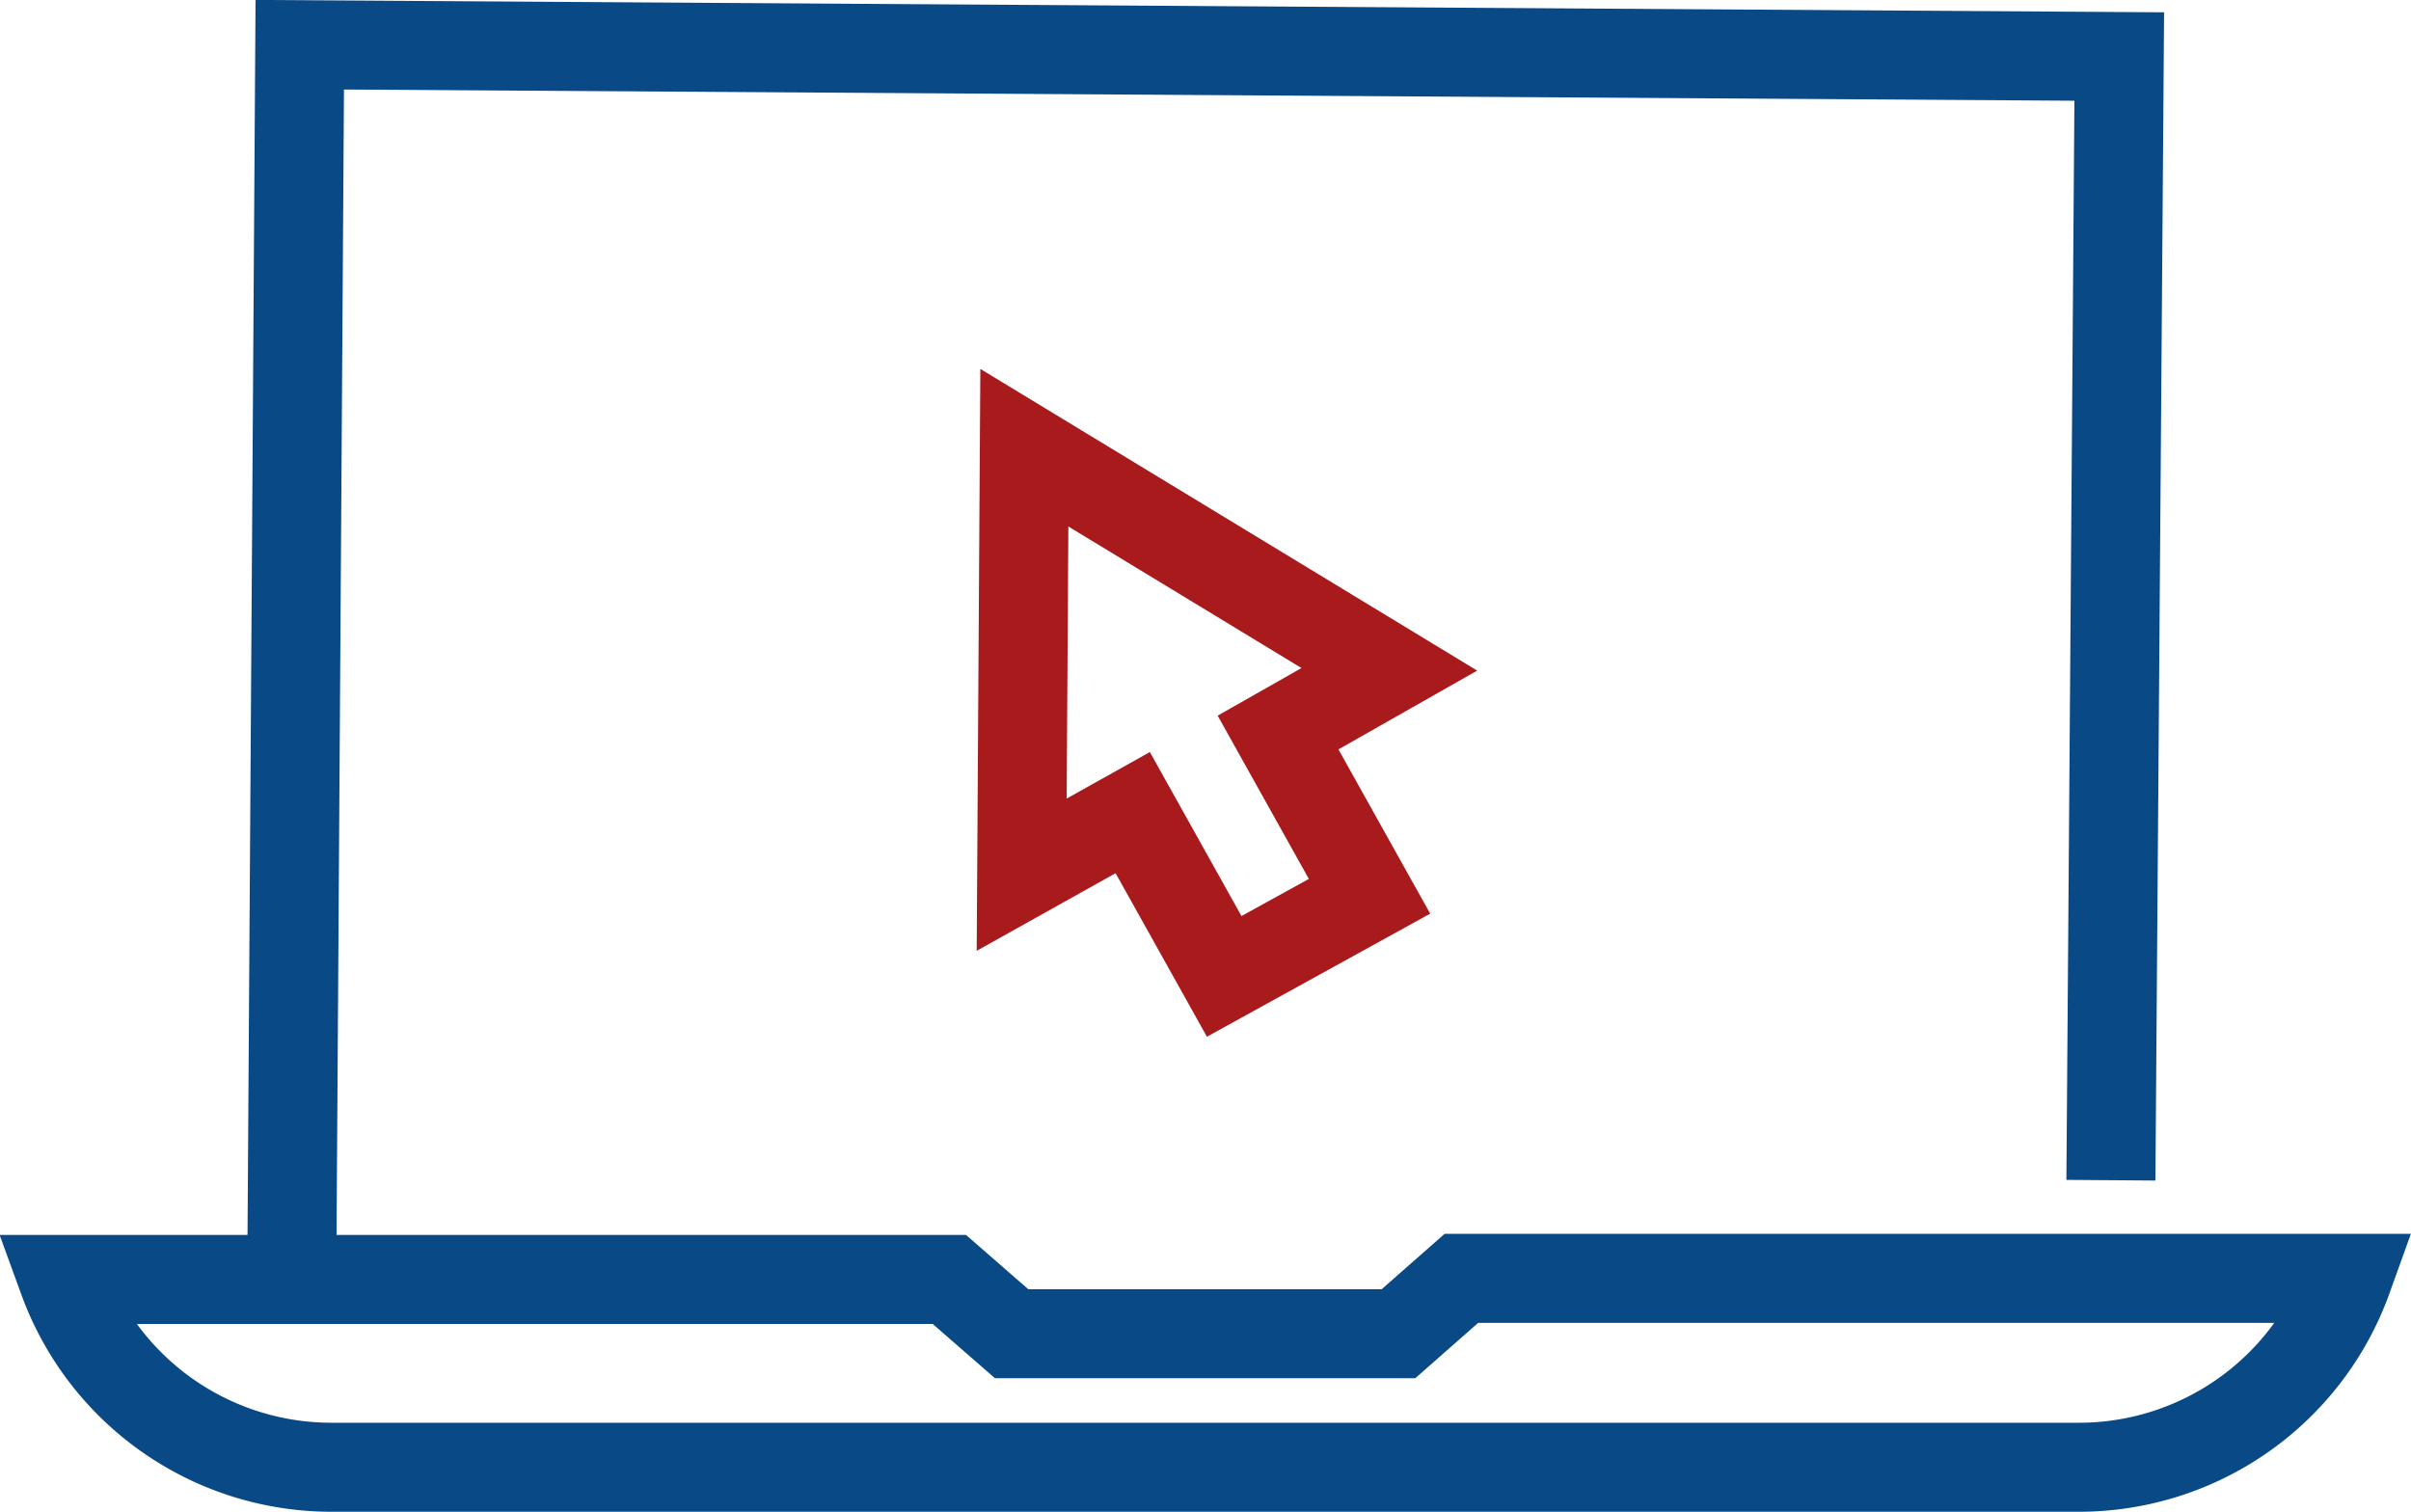
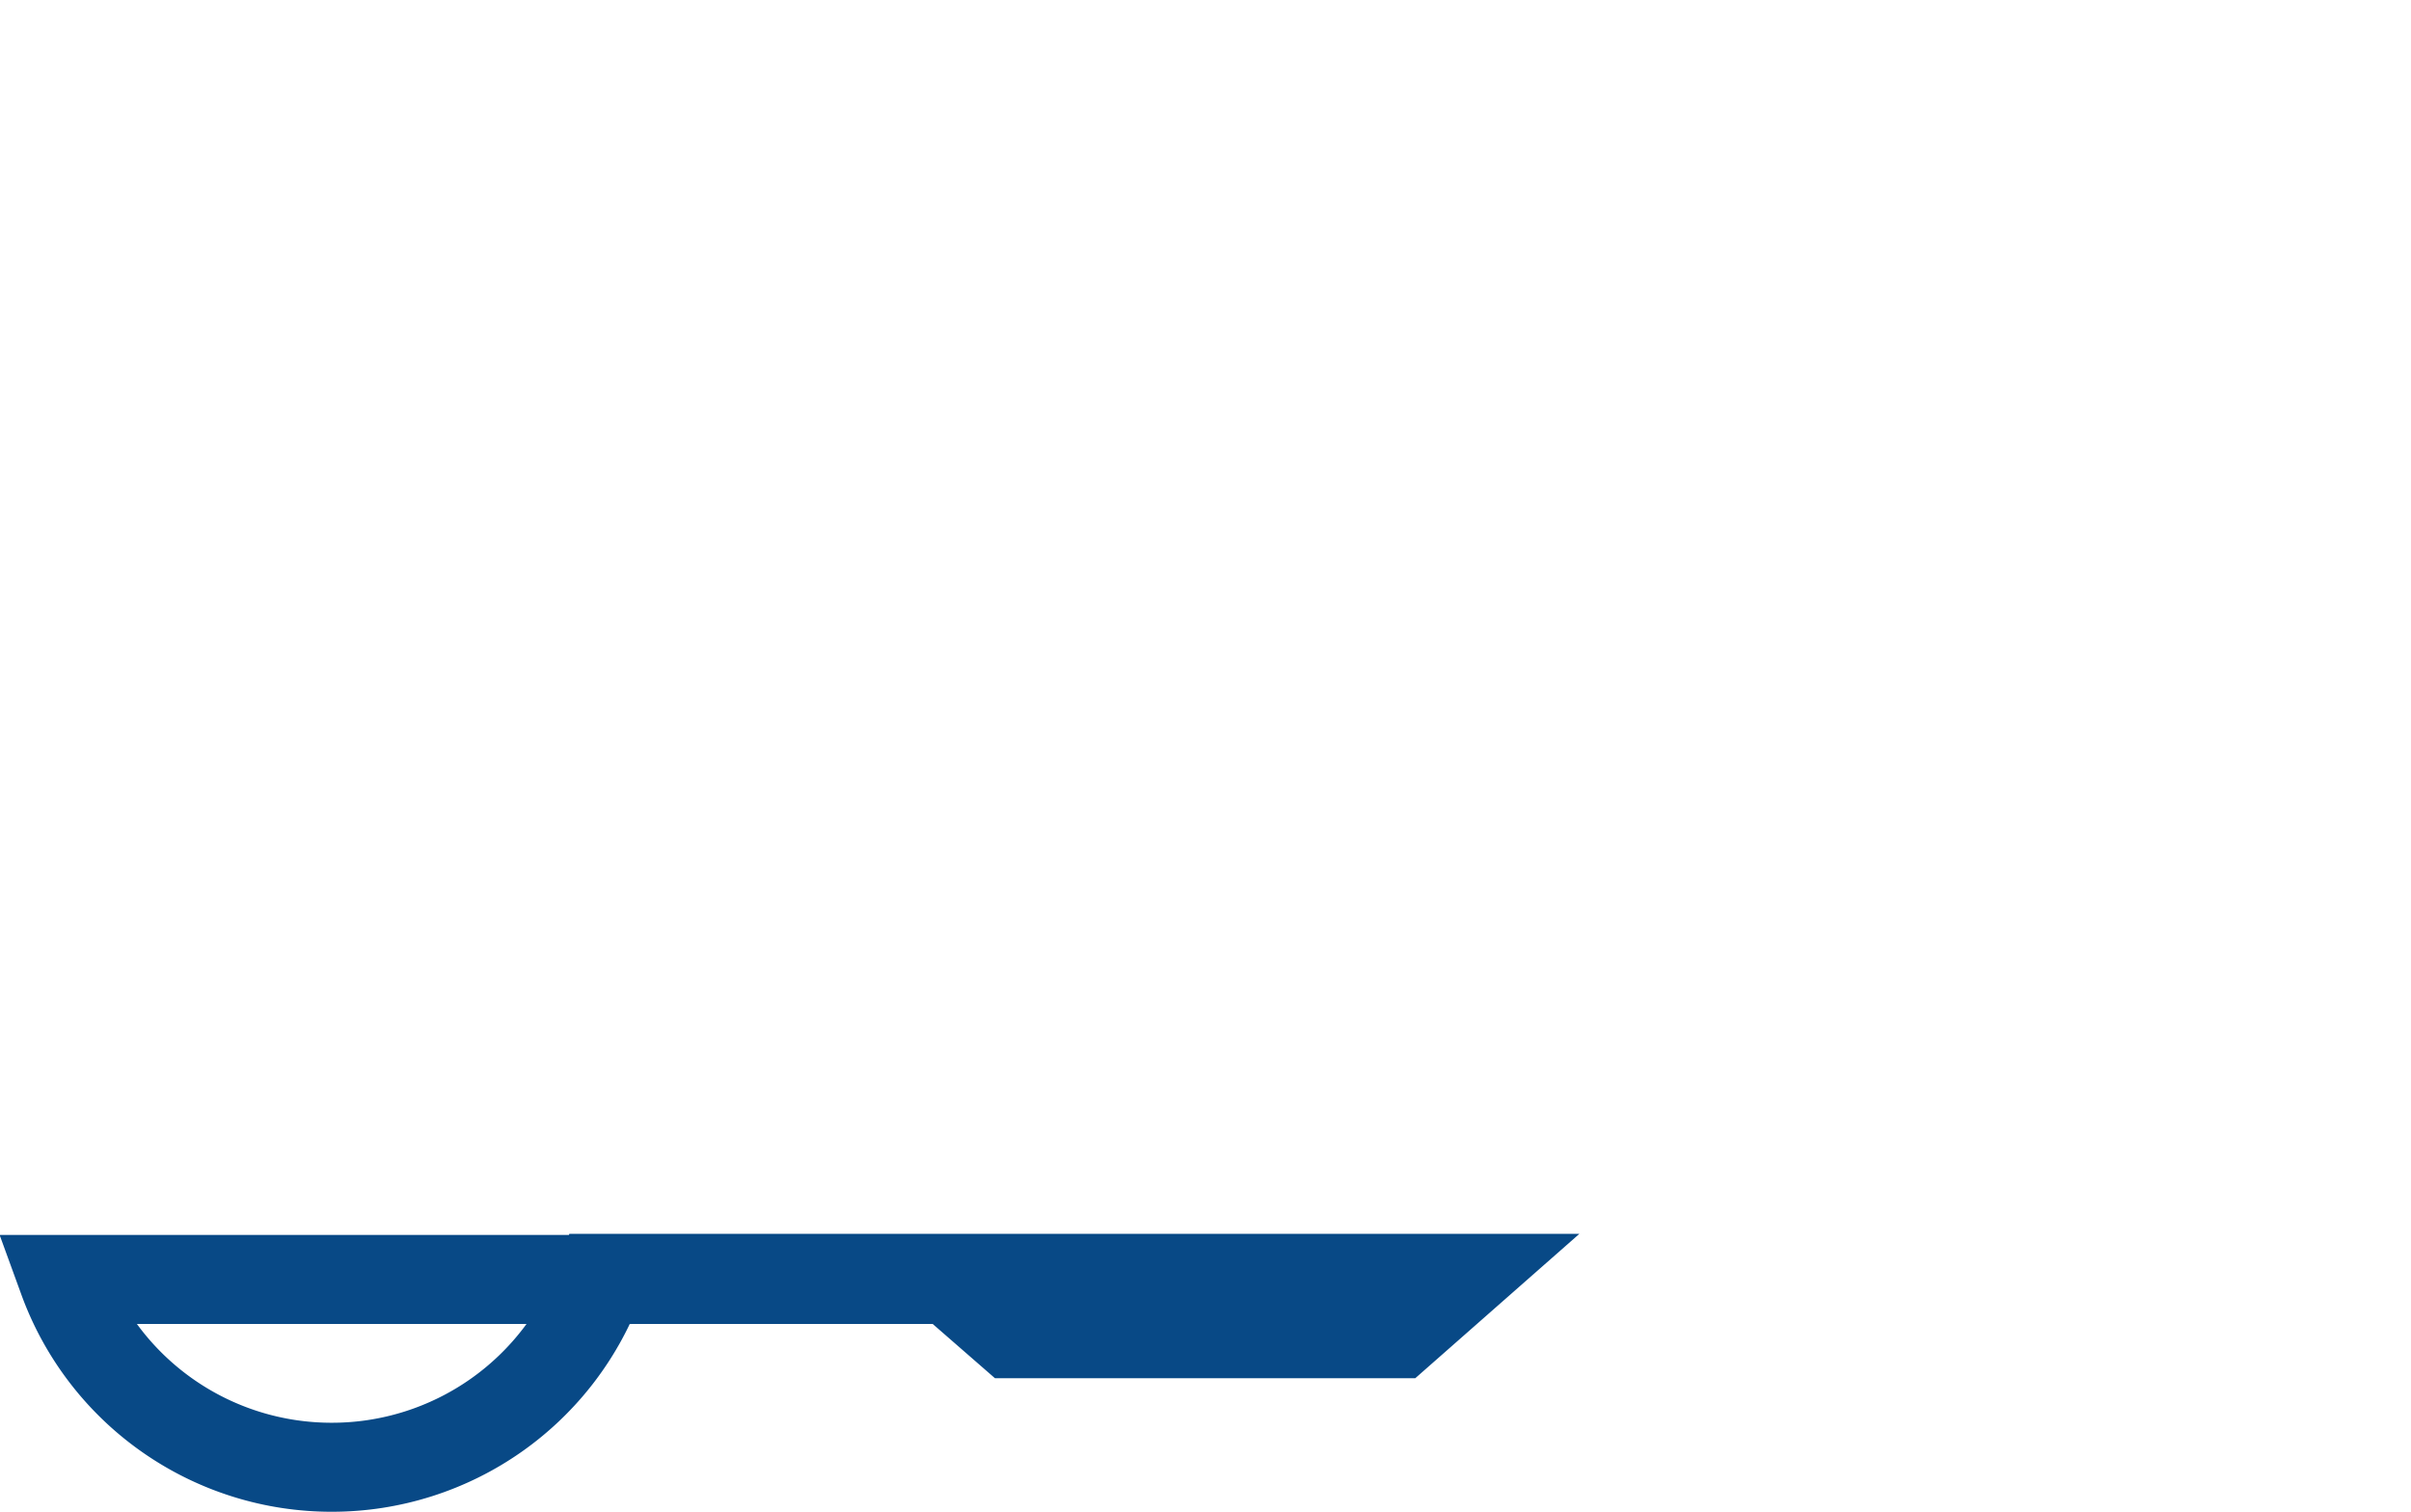
<svg xmlns="http://www.w3.org/2000/svg" id="Ebene_1" data-name="Ebene 1" viewBox="0 0 108.34 67.94">
  <defs>
    <style>.cls-1,.cls-2{fill:none;stroke-linecap:square;stroke-miterlimit:10;stroke-width:4px;}.cls-1{stroke:#084986;}.cls-2{stroke:#a91a1d;}</style>
  </defs>
  <g id="_18" data-name="18">
    <g id="_2" data-name="2">
-       <polyline class="cls-1" points="13.11 57.45 13.47 2.01 95.23 2.54 94.87 51.04" />
-       <path class="cls-1" d="M84.83,91.51,82,94H64.62l-2.8-2.44H22A12.83,12.83,0,0,0,34.08,100h78.5a12.83,12.83,0,0,0,12.07-8.49Z" transform="translate(-19.16 -34.06)" />
+       <path class="cls-1" d="M84.83,91.51,82,94H64.62l-2.8-2.44H22A12.83,12.83,0,0,0,34.08,100a12.83,12.83,0,0,0,12.07-8.49Z" transform="translate(-19.16 -34.06)" />
    </g>
-     <polygon class="cls-2" points="61.54 40.28 57.43 32.92 62.43 30.08 46.03 20.12 45.91 39.31 50.9 36.52 55.01 43.88 61.54 40.28" />
  </g>
</svg>